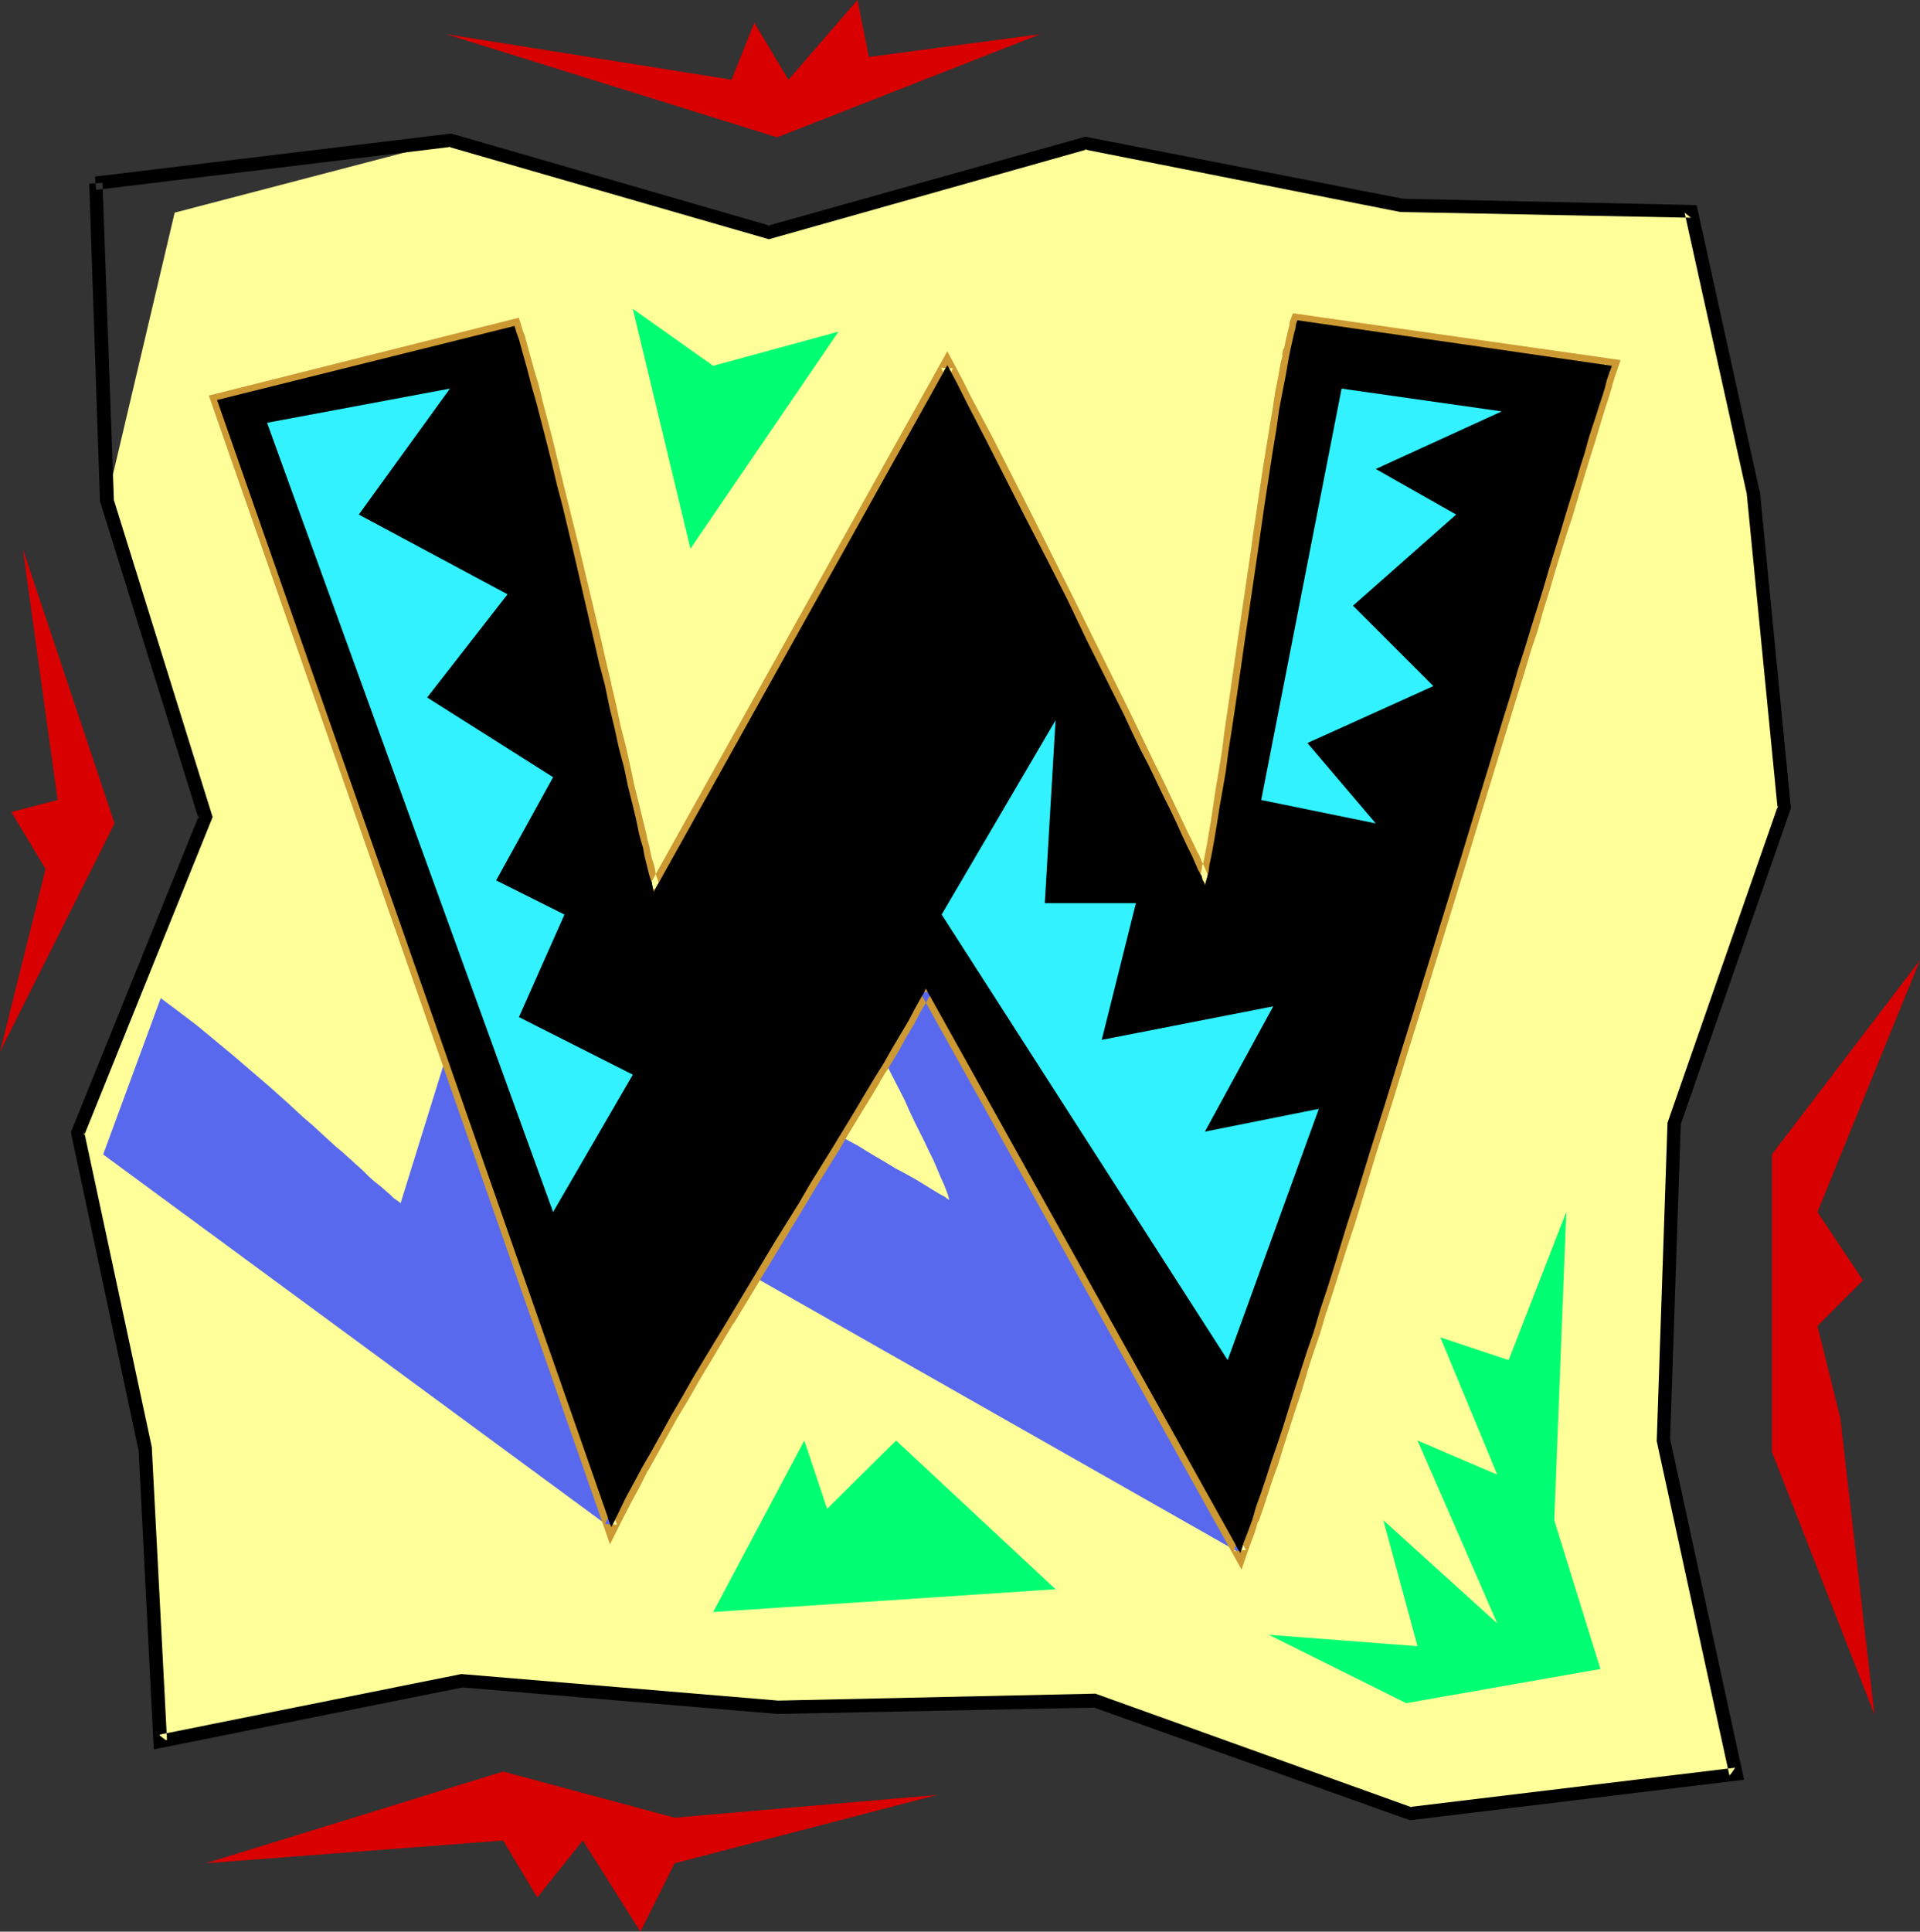
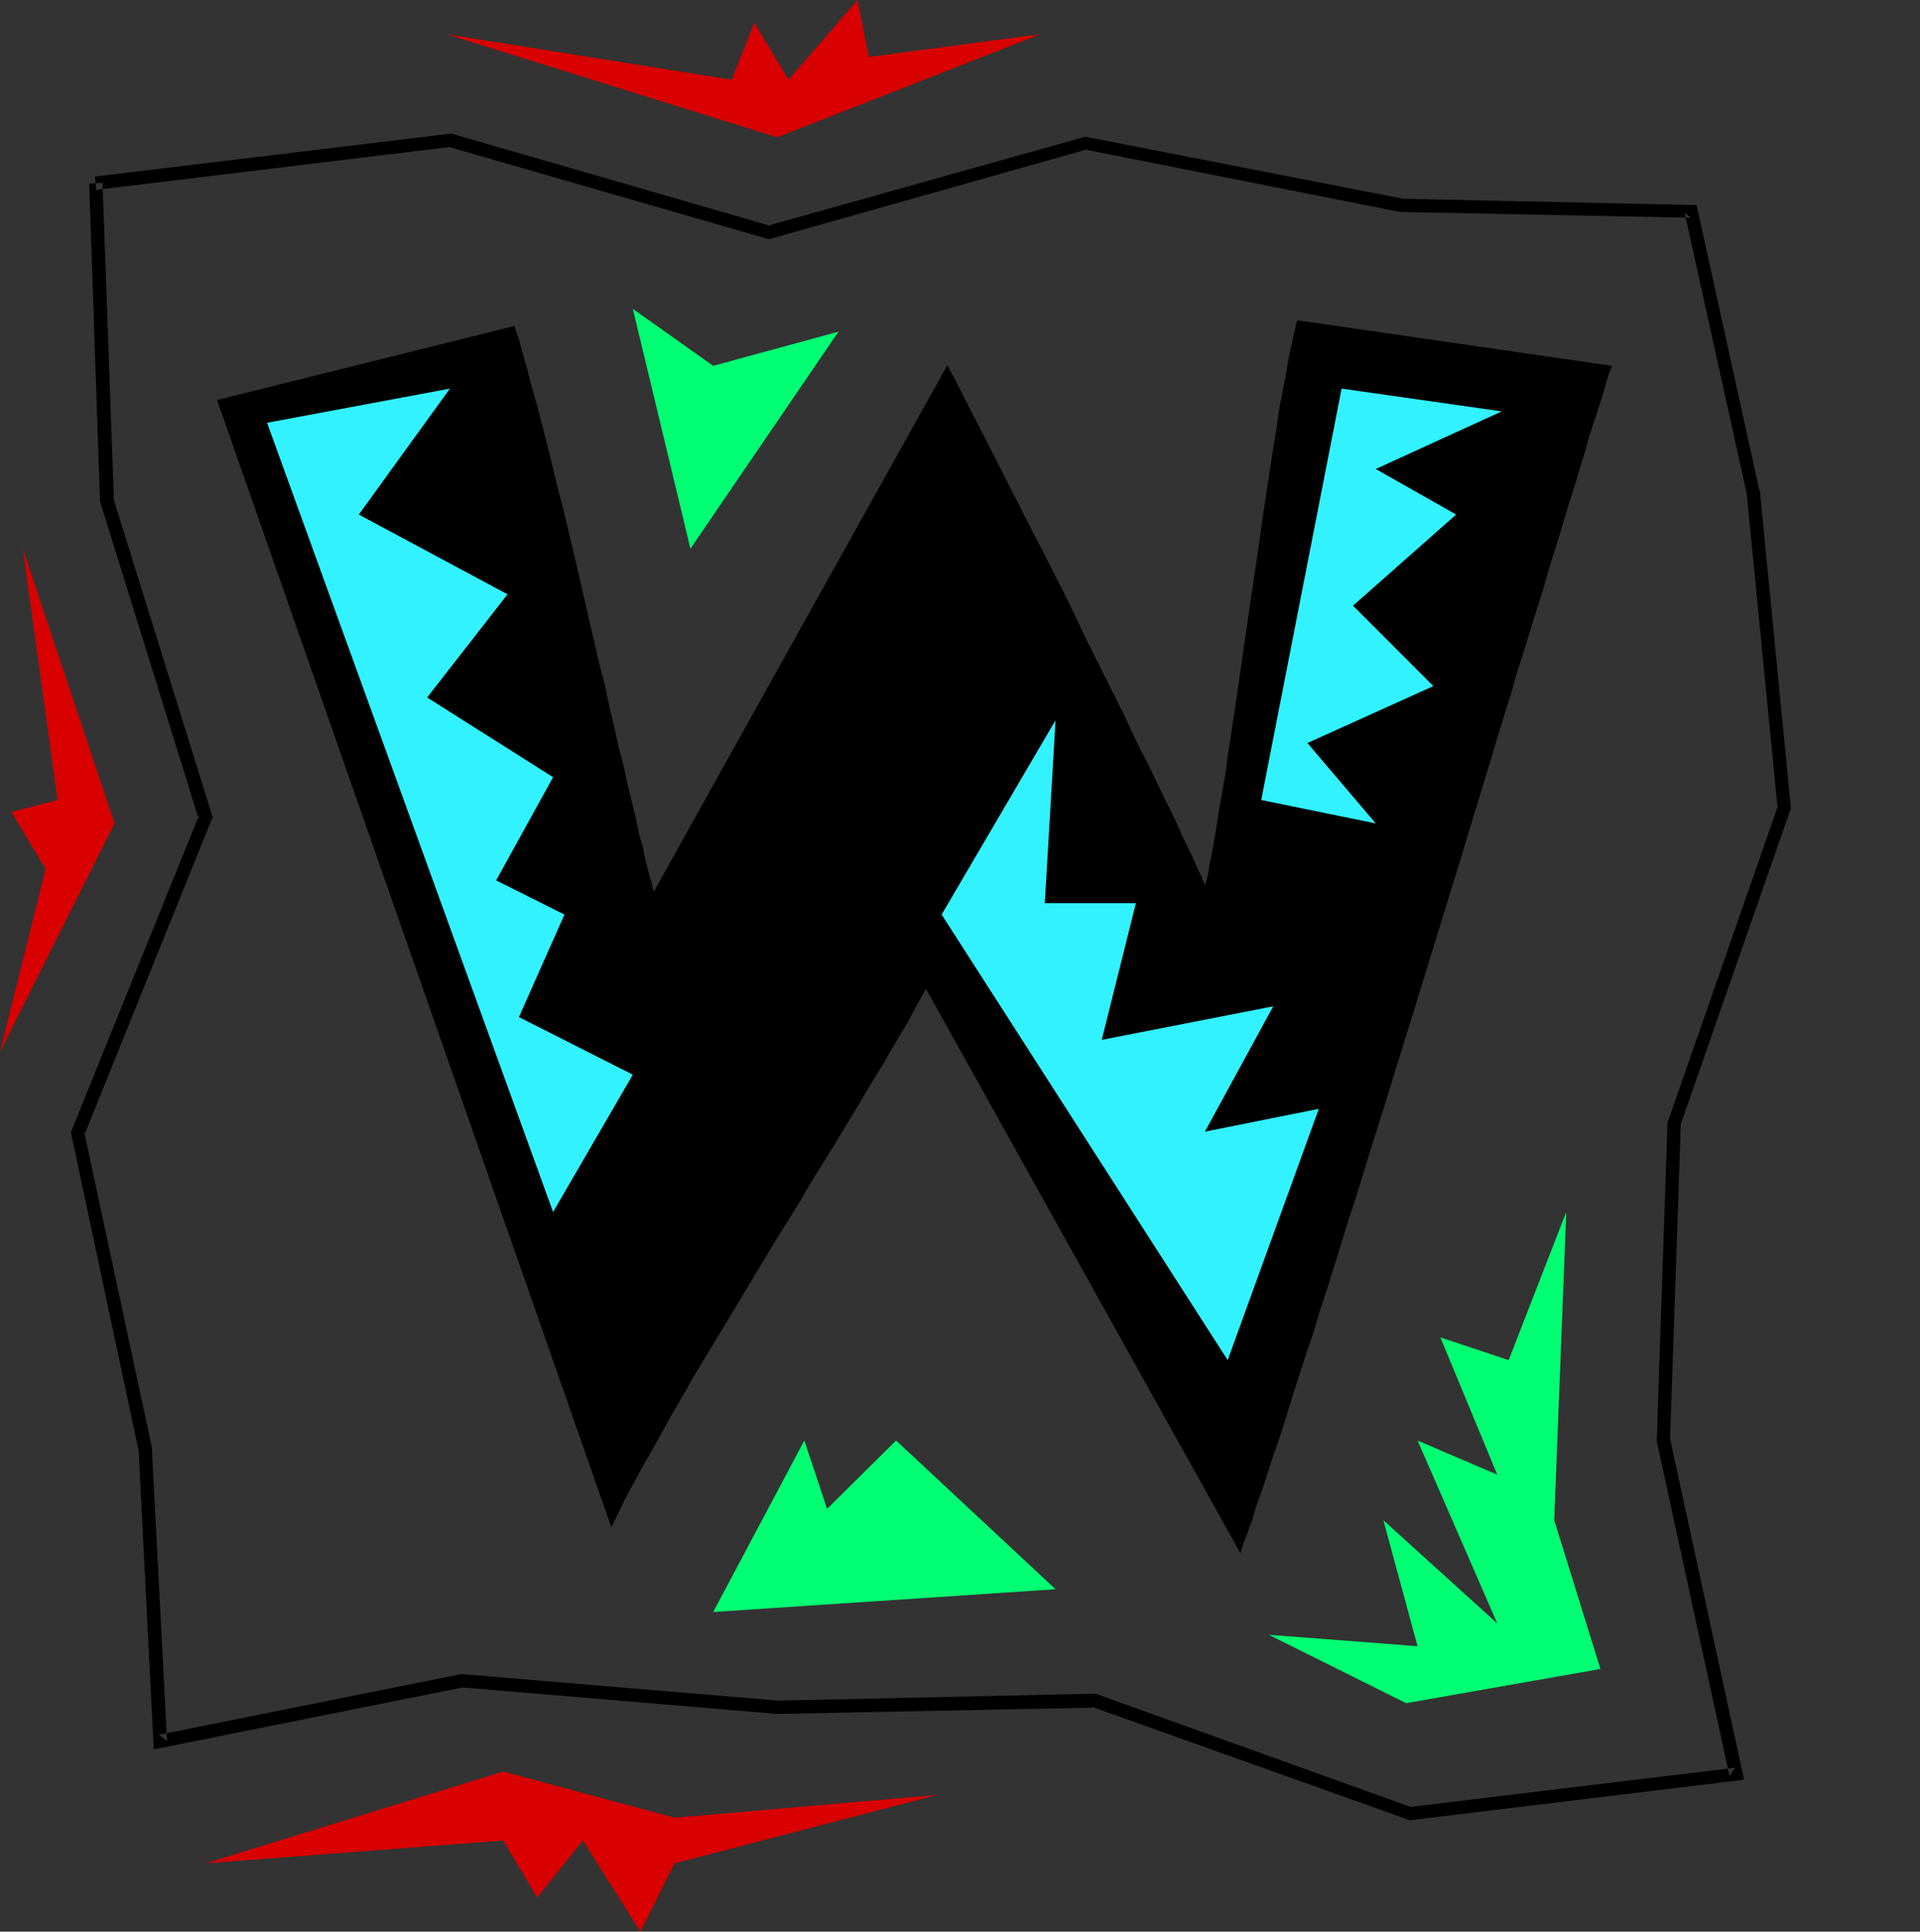
<svg xmlns="http://www.w3.org/2000/svg" xmlns:ns1="http://sodipodi.sourceforge.net/DTD/sodipodi-0.dtd" xmlns:ns2="http://www.inkscape.org/namespaces/inkscape" version="1.0" width="129.724mm" height="130.478mm" id="svg16" ns1:docname="Safari W.wmf">
  <rect width="100%" height="100%" fill="#333333" stroke="none" />
  <ns1:namedview id="namedview16" pagecolor="#ffffff" bordercolor="#000000" borderopacity="0.25" ns2:showpageshadow="2" ns2:pageopacity="0.0" ns2:pagecheckerboard="0" ns2:deskcolor="#d1d1d1" ns2:document-units="mm" />
  <defs id="defs1">
    <pattern id="WMFhbasepattern" patternUnits="userSpaceOnUse" width="6" height="6" x="0" y="0" />
  </defs>
-   <path style="fill:#ffff99;fill-opacity:1;fill-rule:evenodd;stroke:none" d="m 44.602,54.291 -17.291,73.358 25.21,80.791 -32.643,80.952 17.13,80.629 3.878,74.489 77.083,-15.35 80.638,6.786 80.8,-1.777 80.8,28.761 83.224,-10.018 -18.584,-85.153 2.586,-80.791 28.28,-80.791 -8.08,-80.629 L 431.956,53.968 357.944,52.352 277.144,36.517 196.344,59.3 115.059,35.871 Z" id="path1" />
-   <path style="fill:#5969ee;fill-opacity:1;fill-rule:evenodd;stroke:none" d="m 123.624,238.494 4.202,2.424 4.363,2.262 9.05,5.171 9.211,5.009 9.211,5.332 9.373,5.332 9.211,5.171 9.05,5.171 4.363,2.424 4.363,2.424 4.202,2.585 4.04,2.262 4.04,2.262 3.878,2.262 3.555,2.101 3.555,1.939 3.394,2.101 3.07,1.777 2.909,1.777 2.747,1.454 2.586,1.454 2.101,1.293 2.101,1.293 1.616,0.969 1.454,0.808 0.646,0.485 0.485,0.323 -0.323,-1.293 -0.485,-1.293 -0.646,-1.616 -0.808,-1.777 -0.808,-1.939 -0.97,-2.262 -1.131,-2.262 -1.131,-2.424 -1.293,-2.585 -1.293,-2.585 -1.293,-2.747 -1.293,-2.908 -2.909,-5.655 -5.979,-11.795 -2.747,-5.817 -1.293,-2.747 -1.293,-2.747 -1.293,-2.585 -1.293,-2.424 -0.97,-2.424 -0.97,-2.262 -0.97,-2.101 -0.808,-1.777 -0.646,-1.777 -0.485,-1.454 -0.485,-1.454 -0.162,-0.969 84.84,5.978 v 0.485 l 0.162,0.485 v 0.969 l 0.323,0.808 v 1.131 l 0.323,1.293 0.162,1.454 0.162,1.454 0.323,1.616 0.323,1.777 0.162,1.939 0.485,1.939 0.323,2.101 0.323,2.262 0.323,2.262 0.323,2.424 0.808,5.009 0.97,5.494 0.808,5.655 0.97,5.979 0.97,6.14 0.97,6.302 0.97,6.463 1.131,6.463 1.939,13.25 2.101,13.088 0.808,6.463 0.97,6.302 0.97,6.14 0.808,5.817 0.808,5.655 0.808,5.332 0.162,2.585 0.485,2.424 0.323,2.424 0.162,2.262 0.323,2.262 0.323,2.101 0.162,1.939 0.162,1.777 0.162,1.777 0.162,1.616 0.162,1.454 0.162,1.293 -135.097,-76.751 -0.323,1.293 -0.323,1.454 -0.646,1.616 -0.485,1.616 -0.646,1.777 -0.808,1.939 -0.808,1.939 -0.808,2.101 -0.97,2.262 -0.808,2.262 -1.939,4.686 -2.101,5.009 -2.101,5.009 -4.202,10.341 -1.939,5.009 -1.778,4.847 -1.616,4.847 -0.808,2.262 -0.646,2.101 -0.646,2.101 -0.485,2.101 -0.485,1.939 -0.323,1.777 -129.603,-95.333 14.706,-39.911 4.525,3.393 4.686,3.555 4.686,3.878 4.686,3.878 9.211,7.917 4.525,4.04 4.202,3.878 2.101,1.777 2.101,1.939 3.878,3.555 1.939,1.616 1.778,1.616 1.778,1.616 1.616,1.454 1.454,1.454 1.454,1.293 1.454,1.131 1.293,1.131 1.131,0.969 0.97,0.969 0.97,0.646 0.808,0.646 z" id="path2" />
  <path style="fill:#000000;fill-opacity:1;fill-rule:evenodd;stroke:none" d="m 22.786,46.859 2.747,81.114 25.21,81.114 0.162,-1.131 -32.805,81.114 17.291,81.275 v -0.323 l 3.878,76.589 79.022,-15.835 h -0.485 l 80.638,6.786 h 0.323 l 80.8,-1.616 -0.646,-0.162 81.123,28.923 85.325,-10.341 -18.907,-87.092 v 0.485 l 2.747,-80.791 -0.162,0.485 28.28,-81.114 -7.918,-80.952 -0.162,-0.323 -15.998,-72.711 -75.306,-1.616 h 0.323 L 277.144,34.902 195.859,57.684 h 0.97 L 115.221,34.094 24.24,45.081 24.563,48.474 115.221,37.487 h -0.646 l 81.77,23.591 81.285,-22.945 h -0.808 L 357.62,54.13 h 0.323 l 73.851,1.454 -1.616,-1.293 15.837,71.58 v -0.162 l 7.918,80.629 0.162,-0.808 -28.28,81.114 -2.747,81.275 18.584,85.476 1.454,-2.101 -83.062,10.018 0.646,0.162 -80.962,-29.085 -81.123,1.777 h 0.162 l -80.962,-6.786 -77.245,15.512 2.101,1.616 -3.878,-74.65 v -0.323 l -17.291,-80.629 v 0.969 l 32.805,-81.275 -25.371,-81.437 0.162,0.485 -2.909,-80.952 z" id="path3" />
  <path style="fill:#000000;fill-opacity:1;fill-rule:evenodd;stroke:none" d="m 241.915,93.232 2.424,4.524 2.424,4.847 2.424,4.686 2.586,5.009 5.171,10.18 5.171,10.18 5.333,10.341 5.171,10.18 4.848,10.18 2.424,4.847 2.424,4.847 2.424,4.847 2.262,4.524 2.101,4.524 2.101,4.363 2.101,4.04 1.939,4.04 1.778,3.716 1.778,3.555 1.616,3.393 1.454,3.232 1.293,2.747 1.293,2.585 0.97,2.262 0.485,1.131 0.97,1.777 0.162,0.808 0.485,0.808 0.162,0.646 0.323,-1.131 0.323,-1.131 0.323,-1.454 0.162,-1.454 0.323,-1.454 0.323,-1.616 0.323,-1.777 0.323,-1.777 0.646,-3.878 0.646,-4.201 0.808,-4.524 0.808,-4.686 0.646,-5.009 0.808,-5.171 0.808,-5.332 0.808,-5.494 1.616,-11.311 3.394,-23.106 0.808,-5.655 0.808,-5.655 0.808,-5.332 0.808,-5.332 0.808,-5.171 0.808,-4.847 0.646,-4.686 0.808,-4.363 0.808,-4.04 0.646,-3.716 0.323,-1.777 0.323,-1.616 0.323,-1.454 0.323,-1.454 0.323,-1.454 0.323,-1.131 0.162,-1.131 0.323,-0.969 80.315,11.634 -0.323,0.969 -0.485,1.293 -0.485,1.454 -0.485,1.939 -0.646,2.101 -0.808,2.424 -0.808,2.585 -0.97,2.908 -0.97,3.07 -0.97,3.555 -1.131,3.555 -1.131,3.878 -1.293,4.04 -1.293,4.201 -1.293,4.363 -1.454,4.686 -1.454,4.686 -1.454,5.009 -0.808,2.585 -0.808,2.585 -1.616,5.171 -1.616,5.332 -1.778,5.494 -1.616,5.655 -1.778,5.655 -1.778,5.817 -1.778,5.979 -3.717,12.119 -3.717,12.28 -3.878,12.603 -7.757,25.207 -3.878,12.442 -3.878,12.603 -3.878,12.28 -3.717,12.119 -1.939,5.817 -1.778,5.817 -1.778,5.817 -1.778,5.655 -1.778,5.332 -1.616,5.494 -1.778,5.171 -1.616,5.009 -1.616,5.009 -1.454,4.686 -1.454,4.686 -1.454,4.363 -1.454,4.201 -1.293,4.04 -1.293,3.878 -1.293,3.555 -0.97,3.393 -1.131,3.07 -1.131,2.908 -0.808,2.585 -80.315,-144.13 -0.646,1.293 -0.646,1.131 -1.616,2.908 -1.616,3.07 -1.939,3.232 -2.101,3.555 -2.101,3.716 -2.424,3.878 -2.424,4.04 -2.586,4.363 -2.747,4.524 -2.747,4.524 -2.909,4.686 -2.909,4.686 -2.909,5.009 -6.141,9.856 -12.12,20.198 -5.979,9.856 -2.909,4.847 -2.747,4.847 -2.747,4.686 -2.586,4.686 -2.424,4.363 -2.424,4.201 -2.262,4.201 -2.101,3.878 -1.778,3.716 -1.778,3.555 -100.677,-287.776 75.952,-18.905 0.485,1.616 0.646,1.777 0.485,1.777 0.485,1.777 1.131,4.04 1.131,4.363 1.293,4.524 1.293,5.009 1.293,5.009 1.293,5.171 1.293,5.494 1.454,5.494 2.747,11.472 5.333,23.106 1.293,5.655 1.454,5.494 1.131,5.494 1.293,5.332 1.131,5.171 1.293,4.847 0.97,4.686 1.131,4.524 0.97,4.04 0.808,3.878 0.485,1.777 0.485,1.616 0.323,1.777 0.323,1.454 0.323,1.293 0.323,1.293 0.323,1.293 0.323,0.969 0.323,0.969 0.162,0.969 0.162,0.646 0.162,0.646 z" id="path4" />
-   <path style="fill:#cc9932;fill-opacity:1;fill-rule:evenodd;stroke:none" d="m 243.369,94.04 -3.07,-0.162 2.424,4.686 2.424,4.686 5.171,9.856 10.342,20.359 10.342,20.521 v 0 l 14.382,29.246 6.302,12.926 1.939,4.04 3.555,7.271 1.616,3.393 1.454,3.07 1.454,2.908 1.131,2.585 v -0.162 l 0.97,2.424 h 0.162 l 0.485,0.969 0.808,1.939 v -0.162 l 0.323,0.808 v 0.162 l 0.323,0.808 v -0.162 l 2.262,5.655 1.454,-6.463 v 0 l 0.323,-1.131 v 0 l 0.323,-1.454 v 0 l 0.323,-1.454 h -0.162 l 0.323,-1.454 0.323,-1.616 v 0 l 0.323,-1.616 0.162,-0.162 0.97,-5.655 v 0 l 1.454,-8.725 0.646,-4.686 0.808,-5.009 0.808,-5.171 0.808,-5.494 0.646,-5.494 1.778,-11.311 3.232,-22.945 0.808,-5.817 0.808,-5.494 0.97,-5.494 0.808,-5.332 0.808,-5.009 0.646,-5.009 v 0.162 l 0.808,-4.686 0.808,-4.363 0.646,-4.04 0.646,-3.716 v 0 l 0.323,-1.616 0.162,-0.162 0.323,-1.616 h -0.162 l 0.323,-1.616 v 0.162 l 0.323,-1.454 v 0 l 0.323,-1.293 v 0 l 0.323,-1.131 v -0.162 l 0.323,-1.131 v 0.162 l 0.323,-0.969 -1.939,1.293 80.154,11.634 -1.293,-2.262 -0.808,2.101 -0.485,1.616 v 0 l -0.485,1.939 -0.808,2.101 -0.646,2.424 -0.808,2.585 -1.939,5.979 -0.97,3.555 -2.262,7.433 -2.586,8.241 -1.293,4.363 -1.454,4.686 -1.454,4.686 -1.616,5.009 -0.646,2.585 -0.808,2.585 -1.616,5.171 -1.616,5.332 -1.778,5.494 -1.616,5.655 -1.778,5.655 -1.778,5.817 -1.778,5.979 -3.717,12.119 -3.878,12.28 -3.717,12.442 -7.757,25.368 -4.04,12.442 -3.878,12.603 -3.717,12.28 -5.656,17.935 -1.778,5.817 -1.778,5.817 -1.778,5.655 v -0.162 l -1.778,5.494 v 0 l -1.778,5.494 v -0.162 l -1.616,5.332 v 0 l -1.616,5.009 v 0 l -1.616,4.847 -1.454,4.847 -1.454,4.524 -1.616,4.524 -1.293,4.201 -1.293,4.04 -2.586,7.433 -1.131,3.393 h 0.162 l -1.131,3.07 v 0 l -1.131,2.747 v 0.162 l -0.808,2.585 3.07,-0.323 -81.77,-146.877 -2.101,4.04 v 0 l -0.646,1.131 -1.616,2.747 -1.616,3.07 -1.939,3.232 -2.101,3.555 -2.101,3.716 -2.424,4.04 v -0.162 l -2.424,4.201 v 0 l -2.586,4.363 -2.747,4.363 v 0 l -2.747,4.524 -2.909,4.686 -2.909,4.847 -3.07,4.847 -18.099,30.054 v 0.162 l -5.979,9.856 -2.909,4.847 -2.747,4.847 -2.747,4.686 -2.586,4.524 -2.424,4.524 -2.424,4.201 h -0.162 l -2.101,4.201 -2.101,3.878 -1.939,3.716 -1.778,3.555 3.07,0.162 -100.515,-287.614 -1.131,2.262 75.952,-19.067 -2.101,-1.131 0.485,1.616 v 0 l 0.485,1.777 v -0.162 l 0.485,1.777 v 0.162 l 0.646,1.777 1.131,4.04 v 0 l 1.131,4.363 1.293,4.524 1.293,4.847 1.293,5.009 1.293,5.332 1.293,5.332 4.04,16.966 v 0 l 5.494,23.106 1.293,5.655 v 0 l 1.293,5.655 v -0.162 l 1.293,5.494 1.293,5.332 1.131,5.171 1.131,5.009 1.131,4.524 0.97,4.524 1.939,7.917 v 0.162 l 0.485,1.777 0.323,1.616 v 0 l 0.485,1.616 v 0 l 0.323,1.454 0.323,1.454 v 0 l 0.323,1.293 v 0 l 0.323,1.131 v 0 l 0.323,1.131 v 0 l 0.162,1.131 0.323,0.808 v -0.162 l 0.162,0.808 v 0 l 1.293,4.524 76.922,-137.99 -1.454,-4.363 -76.437,137.021 3.232,0.485 -0.162,-0.646 v 0 l -0.323,-0.646 v 0 l -0.162,-0.969 -0.323,-0.969 v 0.162 l -0.323,-1.131 v 0 l -0.162,-1.131 v 0 l -0.323,-1.293 v 0 l -0.485,-1.454 -0.323,-1.454 v 0 l -0.323,-1.616 v 0 l -0.485,-1.777 -0.323,-1.777 v 0.162 l -1.939,-7.917 -1.131,-4.524 -0.97,-4.686 -1.131,-5.009 -1.293,-5.009 -1.131,-5.332 -1.293,-5.494 v -0.162 l -1.293,-5.494 v 0 l -1.293,-5.655 -5.494,-23.106 v 0 l -4.202,-16.966 -1.293,-5.332 -1.293,-5.332 -1.293,-5.009 -1.293,-4.847 -1.131,-4.686 -1.293,-4.201 v -0.162 l -1.131,-4.04 -0.485,-1.777 v 0 l -0.485,-1.777 v -0.162 l -0.646,-1.616 v 0 l -0.97,-3.232 -79.184,19.874 102.454,293.27 3.555,-7.11 1.939,-3.716 2.101,-3.878 2.101,-4.201 v 0.162 l 2.424,-4.363 2.424,-4.363 2.586,-4.686 2.747,-4.524 2.747,-4.847 2.909,-4.847 5.979,-10.018 v 0.162 l 18.261,-30.216 2.909,-4.847 2.909,-4.686 2.909,-4.686 2.747,-4.686 v 0 l 2.747,-4.524 2.586,-4.201 v 0 l 2.424,-4.04 v -0.162 l 2.424,-3.878 2.262,-3.716 1.939,-3.555 1.939,-3.232 1.616,-3.07 1.616,-2.747 0.646,-1.293 h 0.162 l 0.646,-1.293 -3.07,0.162 82.093,147.362 2.101,-6.14 v 0 l 1.131,-2.908 v 0 l 0.97,-3.232 h 0.162 l 1.131,-3.232 2.424,-7.433 1.454,-4.04 1.293,-4.201 1.454,-4.524 1.454,-4.524 1.616,-4.847 1.454,-4.847 v -0.162 l 1.616,-5.009 v 0 l 1.778,-5.171 v 0 l 1.616,-5.494 v 0.162 l 1.778,-5.494 v 0 l 1.778,-5.655 1.778,-5.655 1.939,-5.817 5.494,-18.097 3.878,-12.28 3.878,-12.603 3.878,-12.442 7.757,-25.207 3.878,-12.603 3.717,-12.28 3.717,-12.119 1.778,-5.817 1.778,-5.817 1.778,-5.817 1.778,-5.655 1.616,-5.494 1.778,-5.332 1.454,-5.171 0.808,-2.585 0.808,-2.585 1.454,-5.009 1.454,-4.686 1.454,-4.686 1.454,-4.363 2.424,-8.241 2.262,-7.433 1.131,-3.555 1.778,-5.979 0.808,-2.585 0.808,-2.424 0.646,-2.101 0.485,-1.939 v 0.162 l 0.485,-1.616 1.454,-4.201 -83.709,-11.957 -0.808,2.262 v 0.162 l -0.162,1.131 v -0.162 l -0.323,1.293 v 0 l -0.323,1.454 v -0.162 l -0.323,1.454 v 0.162 l -0.323,1.454 h -0.162 l -0.323,1.616 h 0.162 l -0.485,1.777 v 0 l -0.646,3.716 -0.808,4.04 -0.646,4.363 -0.808,4.686 v 0 l -0.808,5.009 -0.808,5.009 -0.808,5.332 -0.808,5.494 -0.808,5.494 -0.808,5.817 -3.394,22.945 -1.616,11.311 -0.808,5.494 -0.808,5.494 -0.646,5.171 -0.808,5.009 -0.808,4.686 -1.293,8.725 v -0.162 l -0.97,5.817 v -0.162 l -0.323,1.777 v 0 l -0.323,1.616 -0.323,1.616 h -0.162 l -0.162,1.293 v 0 l -0.323,1.293 v 0 l -0.162,1.131 v 0 l -0.323,1.131 3.232,-0.162 -0.162,-0.646 -0.162,-0.162 -0.323,-0.808 v 0.162 l -0.323,-0.808 v 0 l -0.808,-1.939 -0.485,-0.969 v 0 l -0.97,-2.262 -0.162,-0.162 -1.131,-2.424 -1.454,-2.908 -1.454,-3.07 -1.616,-3.393 -3.555,-7.433 -1.939,-3.878 -6.302,-13.088 -14.382,-29.085 v 0 l -10.342,-20.682 -10.342,-20.359 -5.171,-9.695 -2.424,-4.847 -3.878,-7.271 z" id="path5" />
-   <path style="fill:#000000;fill-opacity:1;fill-rule:evenodd;stroke:none" d="m 241.915,93.232 2.424,4.524 2.424,4.847 2.424,4.686 2.586,5.009 5.171,10.18 5.171,10.18 5.333,10.341 5.171,10.18 4.848,10.18 2.424,4.847 2.424,4.847 2.424,4.847 2.262,4.524 2.101,4.524 2.101,4.363 2.101,4.04 1.939,4.04 1.778,3.716 1.778,3.555 1.616,3.393 1.454,3.232 1.293,2.747 1.293,2.585 0.97,2.262 0.485,1.131 0.97,1.777 0.162,0.808 0.485,0.808 0.162,0.646 0.323,-1.131 0.323,-1.131 0.323,-1.454 0.162,-1.454 0.323,-1.454 0.323,-1.616 0.323,-1.777 0.323,-1.777 0.646,-3.878 0.646,-4.201 0.808,-4.524 0.808,-4.686 0.646,-5.009 0.808,-5.171 0.808,-5.332 0.808,-5.494 1.616,-11.311 3.394,-23.106 0.808,-5.655 0.808,-5.655 0.808,-5.332 0.808,-5.332 0.808,-5.171 0.808,-4.847 0.646,-4.686 0.808,-4.363 0.808,-4.04 0.646,-3.716 0.323,-1.777 0.323,-1.616 0.323,-1.454 0.323,-1.454 0.323,-1.454 0.323,-1.131 0.162,-1.131 0.323,-0.969 80.315,11.634 -0.323,0.969 -0.485,1.293 -0.485,1.454 -0.485,1.939 -0.646,2.101 -0.808,2.424 -0.808,2.585 -0.97,2.908 -0.97,3.07 -0.97,3.555 -1.131,3.555 -1.131,3.878 -1.293,4.04 -1.293,4.201 -1.293,4.363 -1.454,4.686 -1.454,4.686 -1.454,5.009 -0.808,2.585 -0.808,2.585 -1.616,5.171 -1.616,5.332 -1.778,5.494 -1.616,5.655 -1.778,5.655 -1.778,5.817 -1.778,5.979 -3.717,12.119 -3.717,12.28 -3.878,12.603 -7.757,25.207 -3.878,12.442 -3.878,12.603 -3.878,12.28 -3.717,12.119 -1.939,5.817 -1.778,5.817 -1.778,5.817 -1.778,5.655 -1.778,5.332 -1.616,5.494 -1.778,5.171 -1.616,5.009 -1.616,5.009 -1.454,4.686 -1.454,4.686 -1.454,4.363 -1.454,4.201 -1.293,4.04 -1.293,3.878 -1.293,3.555 -0.97,3.393 -1.131,3.07 -1.131,2.908 -0.808,2.585 -80.315,-144.13 -0.646,1.293 -0.646,1.131 -1.616,2.908 -1.616,3.07 -1.939,3.232 -2.101,3.555 -2.101,3.716 -2.424,3.878 -2.424,4.04 -2.586,4.363 -2.747,4.524 -2.747,4.524 -2.909,4.686 -2.909,4.686 -2.909,5.009 -6.141,9.856 -12.12,20.198 -5.979,9.856 -2.909,4.847 -2.747,4.847 -2.747,4.686 -2.586,4.686 -2.424,4.363 -2.424,4.201 -2.262,4.201 -2.101,3.878 -1.778,3.716 -1.778,3.555 -100.677,-287.776 75.952,-18.905 0.485,1.616 0.646,1.777 0.485,1.777 0.485,1.777 1.131,4.04 1.131,4.363 1.293,4.524 1.293,5.009 1.293,5.009 1.293,5.171 1.293,5.494 1.454,5.494 2.747,11.472 5.333,23.106 1.293,5.655 1.454,5.494 1.131,5.494 1.293,5.332 1.131,5.171 1.293,4.847 0.97,4.686 1.131,4.524 0.97,4.04 0.808,3.878 0.485,1.777 0.485,1.616 0.323,1.777 0.323,1.454 0.323,1.293 0.323,1.293 0.323,1.293 0.323,0.969 0.323,0.969 0.162,0.969 0.162,0.646 0.162,0.646 z" id="path6" />
  <path style="fill:#32f2ff;fill-opacity:1;fill-rule:evenodd;stroke:none" d="m 114.897,99.211 -46.702,8.725 73.043,201.492 20.362,-35.063 -29.088,-14.704 11.635,-26.176 -17.453,-8.725 14.544,-26.338 -32.158,-20.359 20.523,-26.338 -37.976,-20.359 z" id="path7" />
  <path style="fill:#32f2ff;fill-opacity:1;fill-rule:evenodd;stroke:none" d="m 240.461,233.485 73.043,113.753 23.27,-64.148 -29.088,5.817 17.453,-31.993 -43.794,8.564 8.726,-34.902 H 266.801 l 2.747,-46.697 z" id="path8" />
  <path style="fill:#32f2ff;fill-opacity:1;fill-rule:evenodd;stroke:none" d="m 342.592,99.211 -20.523,105.028 29.25,5.979 -17.453,-20.521 32.158,-14.542 -20.523,-20.521 26.341,-23.268 -20.523,-11.634 32.158,-14.704 z" id="path9" />
  <path style="fill:#00ff72;fill-opacity:1;fill-rule:evenodd;stroke:none" d="m 399.96,309.428 -3.07,78.69 11.797,37.972 -49.611,8.725 -35.067,-17.451 37.976,2.908 -8.726,-32.155 29.088,26.338 -20.362,-46.697 20.362,8.725 -14.544,-35.063 17.453,5.817 z" id="path10" />
  <path style="fill:#00ff72;fill-opacity:1;fill-rule:evenodd;stroke:none" d="m 269.548,405.73 -87.426,5.817 23.27,-43.788 5.818,17.451 17.614,-17.451 z" id="path11" />
  <path style="fill:#00ff72;fill-opacity:1;fill-rule:evenodd;stroke:none" d="m 161.6,78.852 20.523,14.542 31.997,-8.725 -37.814,55.422 z" id="path12" />
  <path style="fill:#d80000;fill-opacity:1;fill-rule:evenodd;stroke:none" d="m 0,268.548 29.25,-58.331 -23.432,-70.126 8.888,64.148 -11.797,3.07 8.726,14.542 z" id="path13" />
-   <path style="fill:#d80000;fill-opacity:1;fill-rule:evenodd;stroke:none" d="m 478.659,437.723 -26.179,-67.056 v -75.943 l 37.814,-49.605 -26.179,64.309 11.635,17.451 -11.635,11.634 5.818,23.429 z" id="path14" />
  <path style="fill:#d80000;fill-opacity:1;fill-rule:evenodd;stroke:none" d="M 265.67,8.725 198.445,35.063 113.928,8.725 186.809,20.359 192.627,5.817 201.353,20.359 218.968,0 l 2.909,14.542 z" id="path15" />
  <path style="fill:#d80000;fill-opacity:1;fill-rule:evenodd;stroke:none" d="m 239.329,458.244 -67.064,5.817 -43.794,-11.795 -75.952,23.429 75.952,-5.817 8.726,14.542 11.635,-14.542 14.706,23.268 8.726,-17.451 z" id="path16" />
</svg>